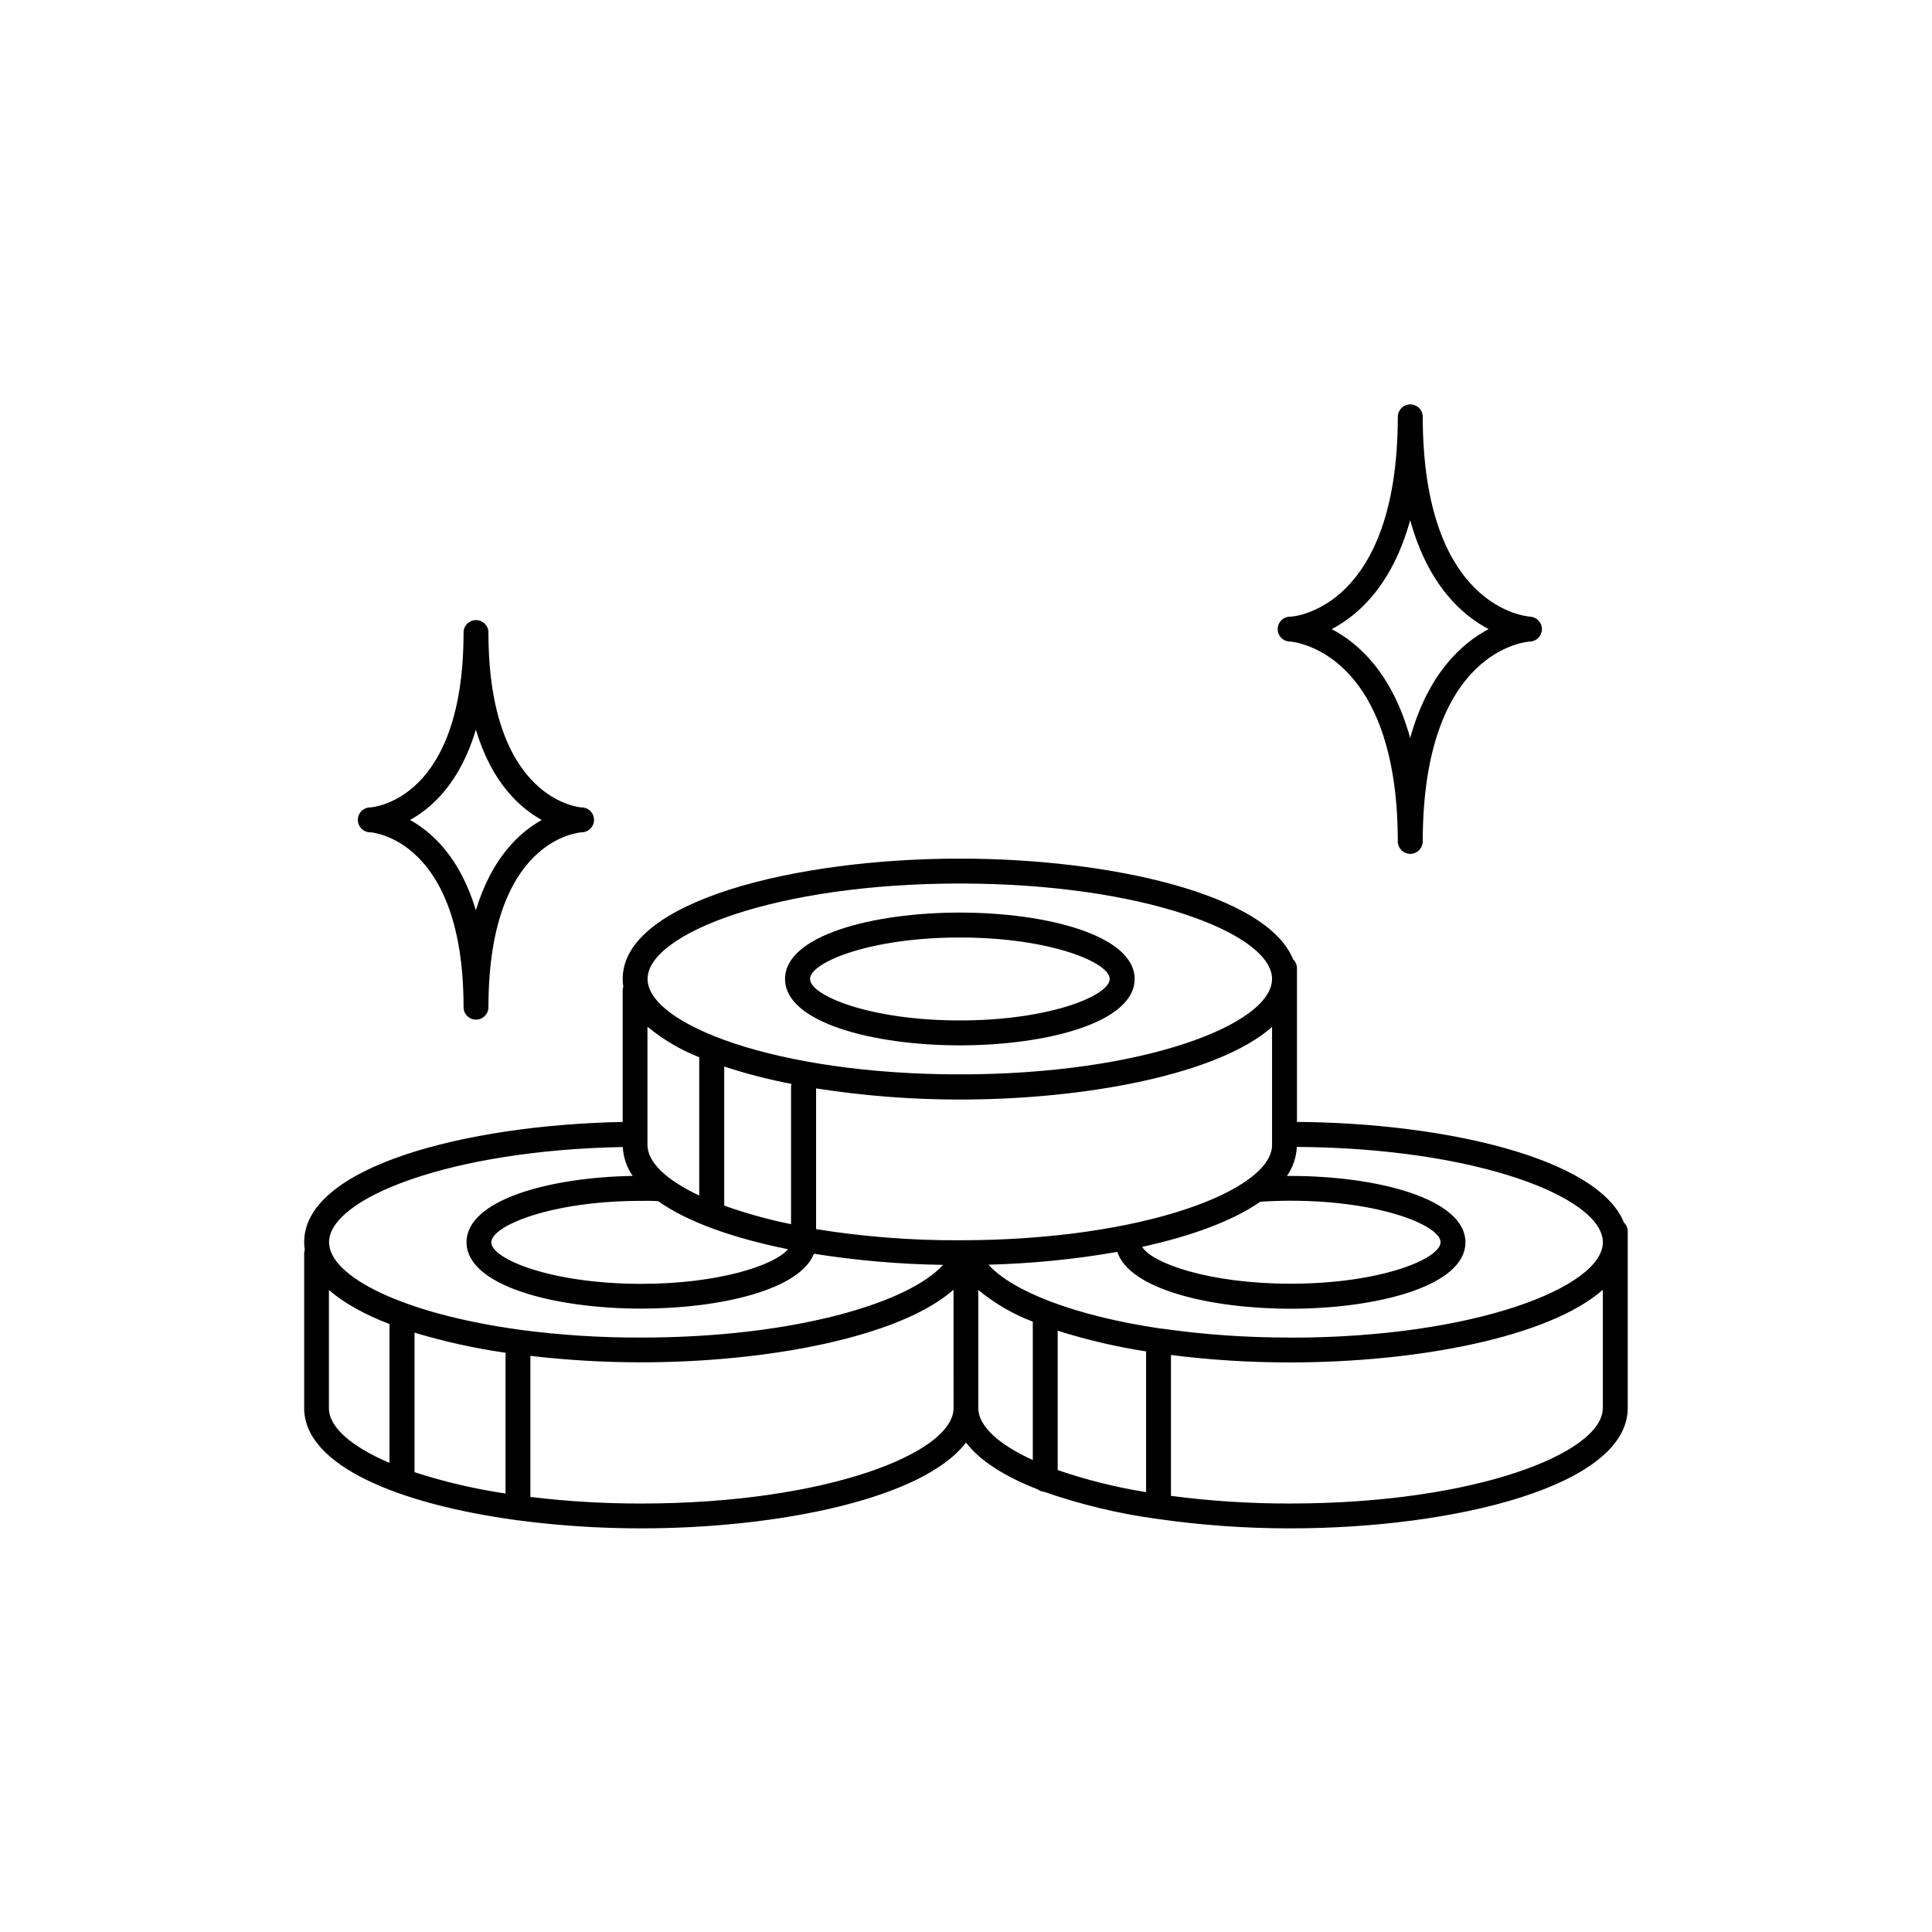
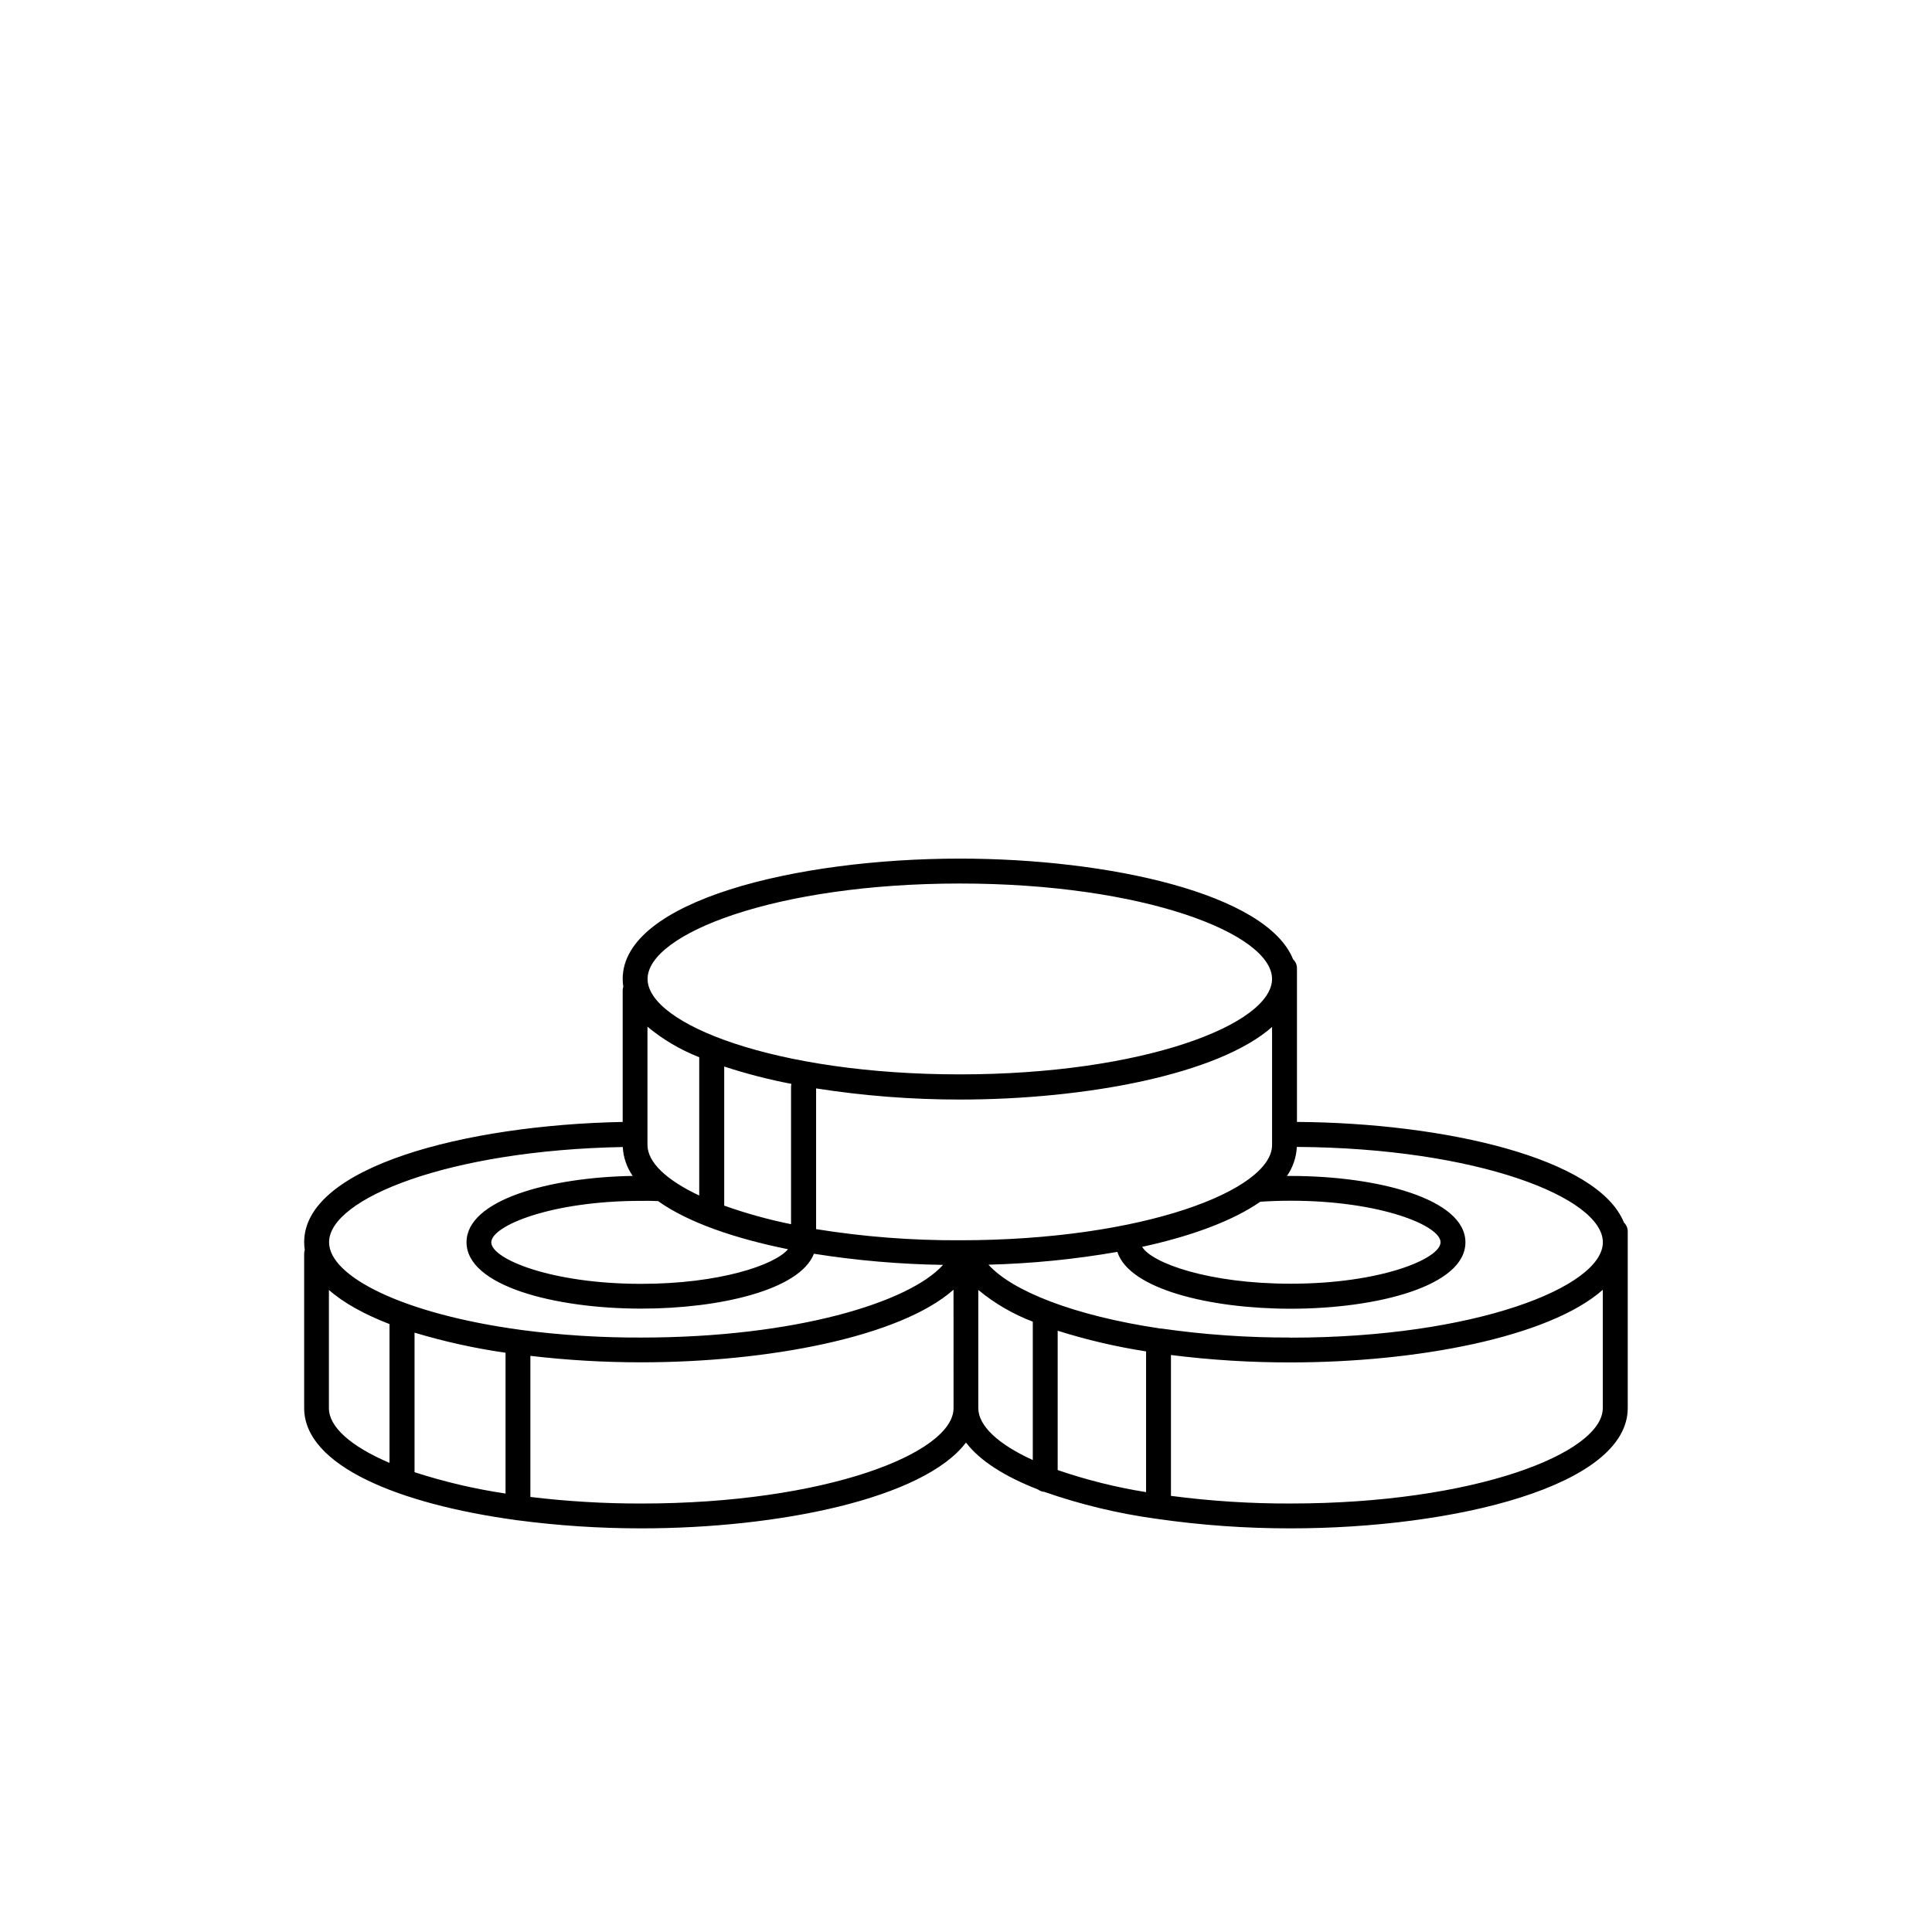
<svg xmlns="http://www.w3.org/2000/svg" fill="#000000" width="800px" height="800px" version="1.1" viewBox="144 144 512 512">
  <g>
-     <path d="m398.36 421.03c23.027 0 46.328-6.043 46.328-17.594 0-11.551-23.301-17.594-46.328-17.594-23.027 0-46.316 6.043-46.316 17.594 0 11.551 23.352 17.594 46.316 17.594zm0-28.586c23.883 0 39.723 6.613 39.723 10.992s-15.844 10.992-39.723 10.992c-23.879 0-39.691-6.613-39.691-10.992s15.812-10.992 39.691-10.992z" />
-     <path d="m242.16 364.57c0.246 0 24.688 1.711 24.688 46.348 0 1.82 1.477 3.297 3.297 3.297s3.297-1.477 3.297-3.297c0-44.281 23.703-46.25 24.688-46.348 1.82 0 3.297-1.477 3.297-3.297 0-1.82-1.477-3.297-3.297-3.297-0.246 0-24.688-1.711-24.688-46.348v0.004c0-1.82-1.477-3.297-3.297-3.297s-3.297 1.477-3.297 3.297c0 44.211-23.676 46.25-24.719 46.348v-0.004c-1.82 0-3.297 1.477-3.297 3.297 0 1.82 1.477 3.297 3.297 3.297zm27.953-27.199c4.121 13.777 11.395 20.566 17.445 23.93-6.019 3.379-13.293 10.156-17.445 23.934-4.133-13.777-11.395-20.566-17.445-23.941 6.082-3.356 13.344-10.172 17.445-23.922z" />
-     <path d="m485.9 314.02c0.277 0 28.535 1.969 28.535 53.137 0.098 1.754 1.547 3.125 3.301 3.125 1.758 0 3.207-1.371 3.301-3.125 0-50.824 27.375-53.137 28.535-53.137h0.004c1.719-0.133 3.051-1.57 3.051-3.297s-1.332-3.16-3.051-3.297c-1.16-0.07-28.535-2.363-28.535-53.137l-0.004 0.004c-0.094-1.754-1.543-3.129-3.301-3.129-1.754 0-3.203 1.375-3.301 3.129 0 50.793-27.355 53.137-28.535 53.137v-0.004c-1.82 0-3.297 1.477-3.297 3.297s1.477 3.297 3.297 3.297zm31.812-32.168c4.723 17.102 13.648 25.121 20.801 28.871-7.152 3.75-16.078 11.809-20.801 28.871-4.723-17.102-13.637-25.121-20.793-28.871 7.156-3.746 16.07-11.766 20.793-28.871z" />
    <path d="m574.36 467.99c-6.887-17.121-47.625-26.41-86.652-26.668v-40.715c0.004-0.906-0.371-1.773-1.031-2.391-6.996-17.367-48.785-26.676-88.312-26.676-43.297 0-89.348 11.18-89.348 31.891 0 0.691 0.055 1.383 0.164 2.066-0.105 0.316-0.164 0.648-0.164 0.984v34.844c-41.801 0.816-84.406 11.918-84.406 31.844l-0.004-0.004c0 0.691 0.051 1.383 0.156 2.066-0.102 0.32-0.156 0.652-0.156 0.984v40.926c0 15.332 25.211 25.438 55.883 29.656 0.215 0.051 0.438 0.082 0.66 0.09 10.871 1.434 21.828 2.152 32.797 2.144 36.406 0 74.785-7.871 86.051-22.742 3.738 4.922 10.441 9.074 19.059 12.43 0.5 0.371 1.094 0.598 1.711 0.648 9.582 3.34 19.469 5.723 29.52 7.106 0.129 0.027 0.258 0.043 0.387 0.051 11.707 1.684 23.523 2.523 35.355 2.508 43.297 0 89.336-11.18 89.336-31.891v-46.762c0.008-0.898-0.355-1.766-1.004-2.391zm-176-89.848c48.766 0 82.746 13.324 82.746 25.289s-33.977 25.289-82.746 25.289c-48.766 0-82.746-13.324-82.746-25.289 0.004-11.965 33.992-25.289 82.746-25.289zm87.684 84.062c23.871 0 39.715 6.621 39.715 11 0 4.379-15.844 10.992-39.715 10.992-21.746 0-36.82-5.481-39.359-9.77 12.871-2.805 23.93-6.82 31.312-11.957 2.57-0.168 5.254-0.266 8.051-0.266zm-132.3-30.965c-0.07 0.25-0.105 0.512-0.109 0.777v36.406c-6.012-1.219-11.93-2.863-17.711-4.918v-36.863c5.836 1.914 11.789 3.449 17.82 4.598zm-38.16-15.152v-0.004c4.109 3.414 8.742 6.144 13.719 8.09v36.652c-8.789-4.133-13.719-8.855-13.719-13.441zm2.863 46.25c7.871 5.598 20.152 9.84 34.383 12.723-3.492 4.184-18.164 9.172-38.918 9.172-23.871 0-39.715-6.613-39.715-10.992 0-4.379 15.844-11 39.715-11 1.586-0.035 3.09 0.004 4.566 0.062zm-71.223 69.344c-10.242-4.367-16.059-9.543-16.059-14.484v-31.348c3.938 3.473 9.438 6.484 16.059 9.043zm30.75 8.121c-8.18-1.211-16.25-3.106-24.117-5.656v-36.98c7.894 2.375 15.957 4.156 24.117 5.324zm3.887-43.395c-30.938-4.203-50.656-14.102-50.656-23.203 0-11.551 31.734-24.375 77.836-25.23 0.145 2.75 1.055 5.398 2.629 7.656-22.25 0.383-44.035 6.406-44.035 17.574 0 11.551 23.301 17.594 46.316 17.594 20.898 0 42.027-4.981 45.746-14.543 11.324 1.793 22.762 2.781 34.223 2.953-9.004 10.008-39.359 19.258-79.969 19.258-10.715 0.043-21.418-0.637-32.039-2.039zm114.84 20.754c0 11.965-33.988 25.289-82.754 25.289-9.824 0.016-19.641-0.566-29.391-1.742v-37.391c9.75 1.145 19.562 1.719 29.383 1.711 33.457 0 68.508-6.66 82.754-19.238zm1.664-44.477c-12.758 0.062-25.496-0.926-38.09-2.953v-37.293c12.602 1.973 25.336 2.957 38.09 2.953 33.457 0 68.508-6.672 82.746-19.238v31.301c-0.012 11.898-33.988 25.23-82.758 25.23zm19.336 58.242c-9.23-4.211-14.445-9.094-14.445-13.777v-31.301c4.32 3.578 9.199 6.418 14.445 8.406zm30.023 8.5v0.004c-7.965-1.273-15.805-3.231-23.43-5.848v-36.93c7.656 2.422 15.488 4.254 23.43 5.481zm121.03-22.27c0 11.965-33.988 25.289-82.746 25.289v0.004c-10.598 0.027-21.188-0.648-31.695-2.027v-37.332c10.512 1.328 21.102 1.984 31.695 1.965 33.457 0 68.496-6.66 82.746-19.238zm-82.746-18.695v0.004c-11.465 0.031-22.922-0.766-34.273-2.391h-0.227c-22.984-3.406-39.359-9.988-45.551-16.914l0.004-0.004c11.453-0.293 22.867-1.43 34.152-3.394 3.141 9.898 24.648 15.066 45.922 15.066 23.016 0 46.316-6.043 46.316-17.594s-23.301-17.594-46.316-17.594h-0.984 0.004c1.578-2.269 2.484-4.938 2.617-7.695 47.871 0.297 81.102 13.453 81.102 25.277 0 11.828-33.977 25.27-82.734 25.27z" />
  </g>
</svg>